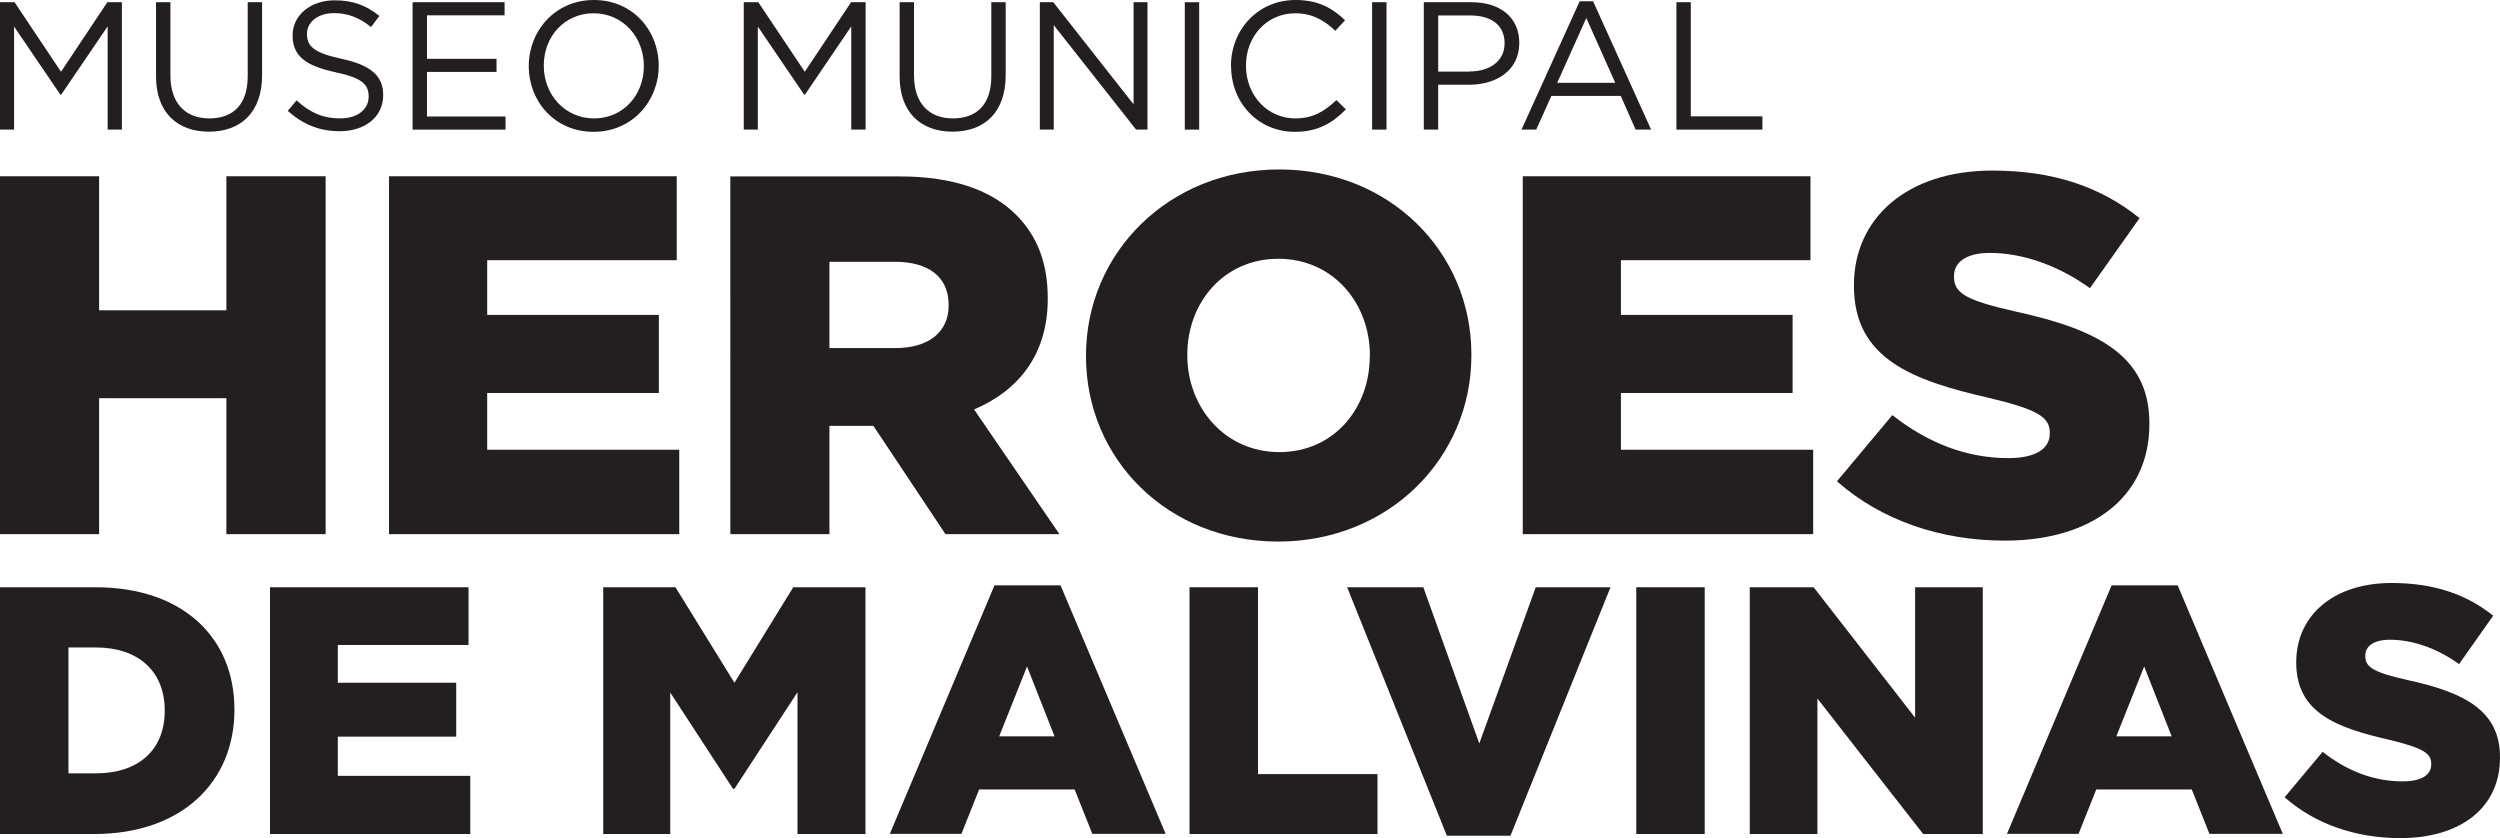
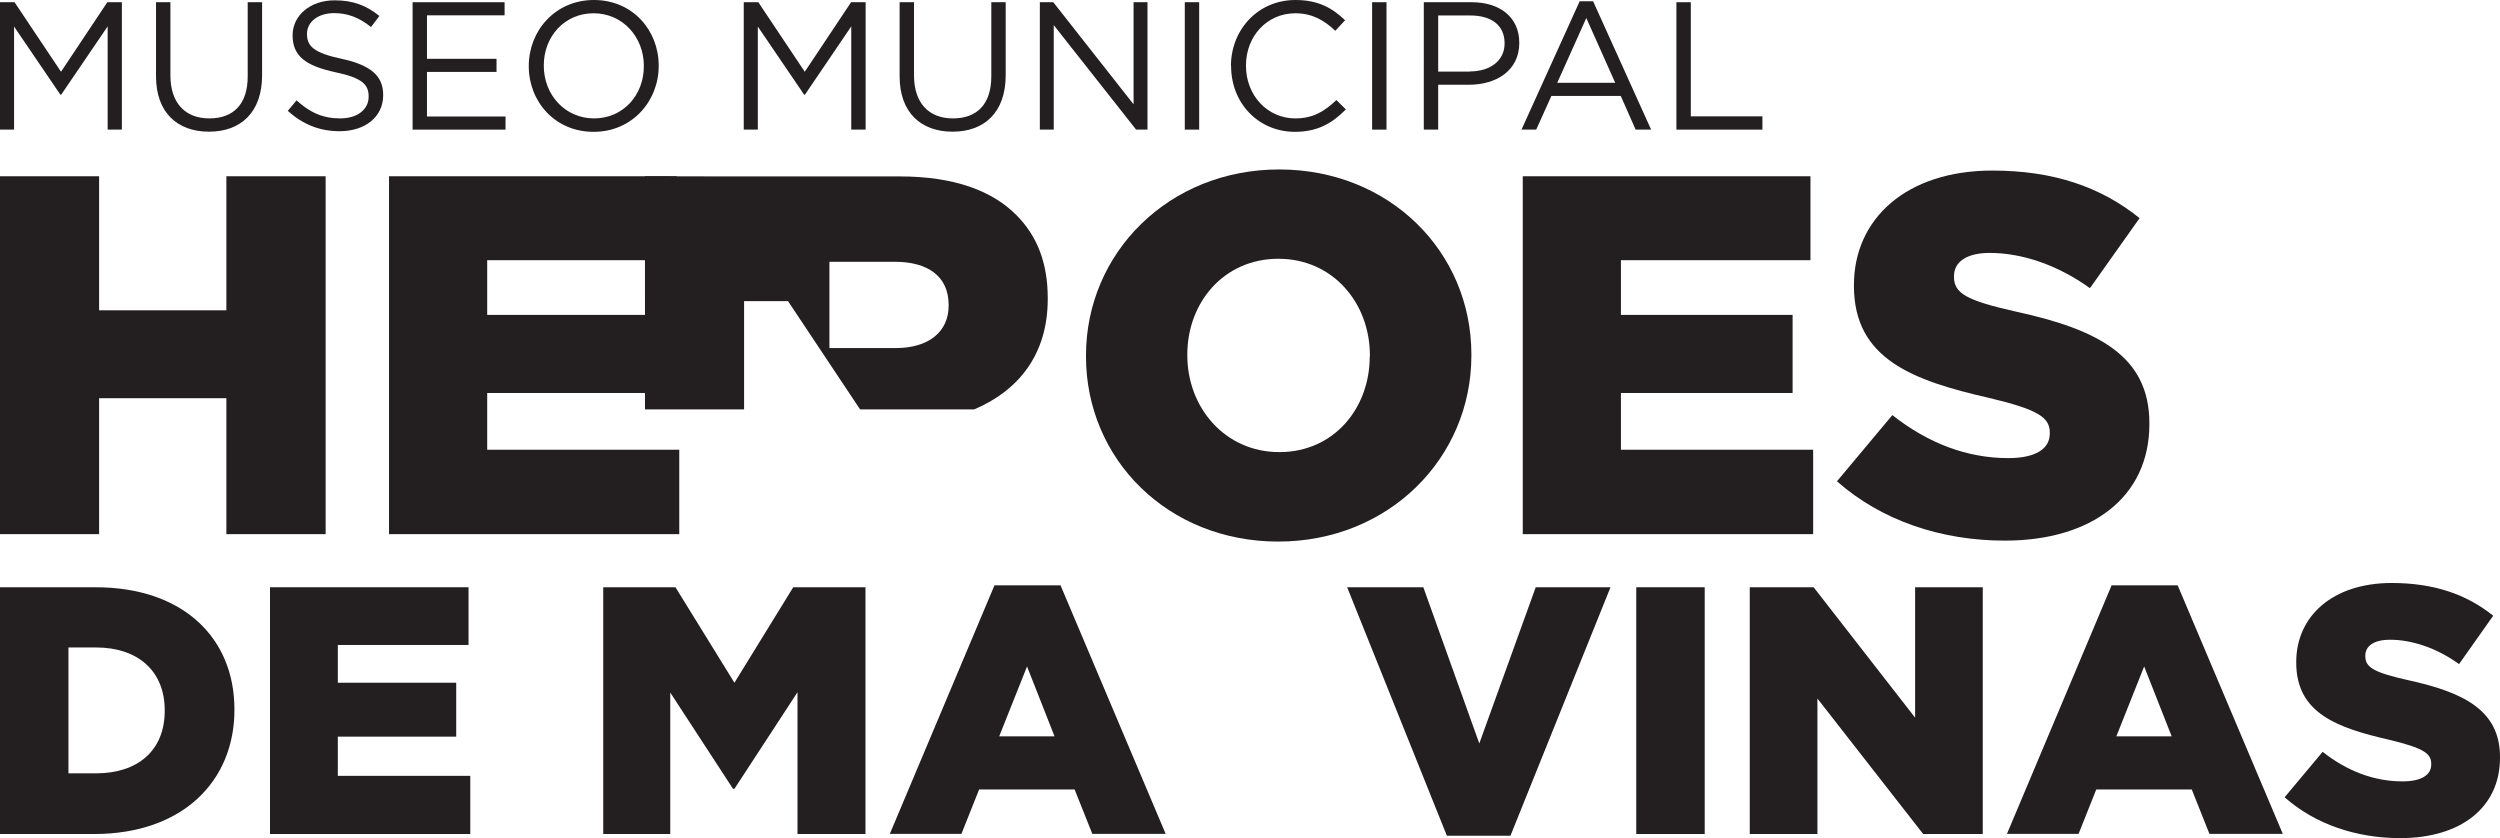
<svg xmlns="http://www.w3.org/2000/svg" id="Capa_2" data-name="Capa 2" viewBox="0 0 158.15 53.03">
  <defs>
    <style> .cls-1 { fill: #231f20; } </style>
  </defs>
  <g id="Capa_1-2" data-name="Capa 1">
    <polygon class="cls-1" points="0 .14 .92 .14 3.86 4.54 6.79 .14 7.71 .14 7.71 8.2 6.81 8.2 6.81 1.67 3.87 5.99 3.82 5.99 .89 1.68 .89 8.2 0 8.2 0 .14" />
    <path class="cls-1" d="M9.87,4.82V.14h.91V4.77c0,1.74,.93,2.72,2.46,2.72s2.43-.9,2.43-2.66V.14h.91V4.76c0,2.35-1.35,3.57-3.36,3.57s-3.35-1.22-3.35-3.5" />
    <path class="cls-1" d="M18.2,7.02l.56-.67c.84,.76,1.65,1.14,2.76,1.14s1.8-.58,1.8-1.37v-.02c0-.75-.4-1.17-2.1-1.53-1.85-.4-2.71-1-2.71-2.33v-.02C18.52,.96,19.64,.02,21.17,.02c1.17,0,2.01,.33,2.83,.99l-.53,.7c-.75-.61-1.5-.88-2.33-.88-1.05,0-1.72,.58-1.72,1.3v.02c0,.76,.41,1.19,2.19,1.57,1.8,.39,2.63,1.05,2.63,2.28v.02c0,1.38-1.15,2.28-2.75,2.28-1.28,0-2.33-.43-3.29-1.29" />
    <polygon class="cls-1" points="26.1 .14 31.92 .14 31.92 .97 27.01 .97 27.01 3.72 31.41 3.72 31.41 4.55 27.01 4.55 27.01 7.37 31.98 7.37 31.98 8.2 26.1 8.2 26.1 .14" />
    <path class="cls-1" d="M40.73,4.19h0v-.02c0-1.83-1.34-3.33-3.18-3.33s-3.15,1.47-3.15,3.3v.02c0,1.83,1.34,3.33,3.18,3.33s3.15-1.47,3.15-3.3m-7.28,0v-.02c0-2.22,1.67-4.17,4.12-4.17s4.1,1.92,4.1,4.15v.02c0,2.22-1.67,4.17-4.12,4.17s-4.1-1.92-4.1-4.15Z" />
    <polygon class="cls-1" points="47.05 .14 47.97 .14 50.91 4.54 53.84 .14 54.76 .14 54.76 8.2 53.85 8.2 53.85 1.67 50.92 5.99 50.87 5.99 47.94 1.68 47.94 8.2 47.05 8.2 47.05 .14" />
    <path class="cls-1" d="M56.91,4.82V.14h.91V4.77c0,1.74,.93,2.72,2.46,2.72s2.43-.9,2.43-2.66V.14h.91V4.76c0,2.35-1.35,3.57-3.36,3.57s-3.35-1.22-3.35-3.5" />
    <polygon class="cls-1" points="65.78 .14 66.63 .14 71.71 6.6 71.71 .14 72.59 .14 72.59 8.2 71.87 8.2 66.66 1.59 66.66 8.2 65.78 8.2 65.78 .14" />
    <rect class="cls-1" x="74.95" y=".14" width=".91" height="8.06" />
    <path class="cls-1" d="M77.87,4.19v-.02c0-2.28,1.7-4.17,4.08-4.17,1.46,0,2.34,.52,3.14,1.28l-.62,.67c-.68-.65-1.44-1.11-2.53-1.11-1.79,0-3.12,1.45-3.12,3.3v.02c0,1.87,1.35,3.33,3.12,3.33,1.11,0,1.83-.43,2.6-1.16l.6,.59c-.84,.85-1.76,1.42-3.22,1.42-2.33,0-4.04-1.83-4.04-4.15" />
    <rect class="cls-1" x="86.8" y=".14" width=".91" height="8.06" />
    <path class="cls-1" d="M92.97,4.52h0c1.34,0,2.21-.71,2.21-1.77v-.02c0-1.15-.86-1.75-2.16-1.75h-2.04v3.55h1.99ZM90.07,.14h3.02c1.82,0,3.02,.97,3.02,2.56v.02c0,1.74-1.45,2.64-3.17,2.64h-1.96v2.84h-.91V.14Z" />
    <path class="cls-1" d="M102.18,5.24h0l-1.83-4.1-1.84,4.1h3.67ZM99.93,.08h.85l3.67,8.12h-.98l-.94-2.13h-4.39l-.96,2.13h-.93L99.93,.08Z" />
    <polygon class="cls-1" points="106.05 .14 106.96 .14 106.96 7.36 111.49 7.36 111.49 8.2 106.05 8.2 106.05 .14" />
    <polygon class="cls-1" points="0 11.15 6.27 11.15 6.27 19.63 14.32 19.63 14.32 11.15 20.6 11.15 20.6 33.79 14.32 33.79 14.32 25.19 6.27 25.19 6.27 33.79 0 33.79 0 11.15" />
    <polygon class="cls-1" points="24.61 11.15 42.81 11.15 42.81 16.46 30.82 16.46 30.82 19.92 41.68 19.92 41.68 24.86 30.82 24.86 30.82 28.45 42.97 28.45 42.97 33.79 24.61 33.79 24.61 11.15" />
-     <path class="cls-1" d="M56.65,22.02h0c2.1,0,3.36-1.03,3.36-2.68v-.06c0-1.81-1.33-2.72-3.4-2.72h-4.14v5.46h4.17Zm-10.44-10.86h10.7c3.46,0,5.85,.91,7.37,2.43,1.33,1.33,2,3.04,2,5.27v.06c0,3.49-1.84,5.79-4.66,6.98l5.4,7.89h-7.21l-4.56-6.85h-2.78v6.85h-6.27V11.15Z" />
+     <path class="cls-1" d="M56.65,22.02h0c2.1,0,3.36-1.03,3.36-2.68v-.06c0-1.81-1.33-2.72-3.4-2.72h-4.14v5.46h4.17Zm-10.44-10.86h10.7c3.46,0,5.85,.91,7.37,2.43,1.33,1.33,2,3.04,2,5.27v.06c0,3.49-1.84,5.79-4.66,6.98h-7.21l-4.56-6.85h-2.78v6.85h-6.27V11.15Z" />
    <path class="cls-1" d="M86.66,22.54h0v-.06c0-3.3-2.33-6.11-5.79-6.11s-5.76,2.78-5.76,6.05v.07c0,3.27,2.36,6.11,5.82,6.11s5.72-2.78,5.72-6.05m-17.95,0v-.06c0-6.5,5.24-11.77,12.22-11.77s12.16,5.21,12.16,11.7v.07c0,6.5-5.24,11.77-12.22,11.77s-12.16-5.21-12.16-11.71Z" />
    <polygon class="cls-1" points="96.33 11.15 114.53 11.15 114.53 16.46 102.54 16.46 102.54 19.92 113.4 19.92 113.4 24.86 102.54 24.86 102.54 28.45 114.7 28.45 114.7 33.79 96.33 33.79 96.33 11.15" />
    <path class="cls-1" d="M116.22,30.43l3.49-4.17c2.26,1.78,4.72,2.72,7.34,2.72,1.71,0,2.62-.58,2.62-1.55v-.06c0-.97-.74-1.46-3.85-2.2-4.82-1.1-8.54-2.46-8.54-7.08v-.06c0-4.2,3.33-7.24,8.76-7.24,3.85,0,6.86,1.03,9.31,3.01l-3.14,4.43c-2.07-1.49-4.33-2.23-6.34-2.23-1.52,0-2.26,.61-2.26,1.46v.06c0,1.03,.78,1.49,3.95,2.2,5.17,1.13,8.41,2.81,8.41,7.05v.06c0,4.62-3.65,7.37-9.15,7.37-4.01,0-7.79-1.26-10.61-3.75" />
    <path class="cls-1" d="M4.33,40.96h0v7.96h1.76c2.61,0,4.33-1.43,4.33-3.95v-.04c0-2.5-1.72-3.97-4.33-3.97h-1.76Zm-4.33-3.81H6.04c5.55,0,8.79,3.21,8.79,7.72v.04c0,4.51-3.28,7.85-8.88,7.85H0v-15.61Z" />
    <polygon class="cls-1" points="17.08 37.15 29.64 37.15 29.64 40.8 21.37 40.8 21.37 43.19 28.86 43.19 28.86 46.6 21.37 46.6 21.37 49.08 29.75 49.08 29.75 52.76 17.08 52.76 17.08 37.15" />
    <polygon class="cls-1" points="38.16 37.15 42.73 37.15 46.46 43.19 50.18 37.15 54.75 37.15 54.75 52.76 50.45 52.76 50.45 43.79 46.46 49.9 46.37 49.9 42.4 43.81 42.4 52.76 38.16 52.76 38.16 37.15" />
    <path class="cls-1" d="M66.71,46.58h0l-1.74-4.42-1.76,4.42h3.5Zm-3.79-9.55h4.17l6.65,15.72h-4.64l-1.12-2.81h-6.04l-1.12,2.81h-4.53l6.62-15.72Z" />
-     <polygon class="cls-1" points="75.25 37.15 79.58 37.15 79.58 48.97 87.14 48.97 87.14 52.76 75.25 52.76 75.25 37.15" />
    <polygon class="cls-1" points="85.22 37.15 90.04 37.15 93.58 47.03 97.15 37.15 101.88 37.15 95.55 52.87 91.53 52.87 85.22 37.15" />
    <rect class="cls-1" x="103.51" y="37.15" width="4.33" height="15.61" />
    <polygon class="cls-1" points="110.69 37.15 114.73 37.15 121.15 45.4 121.15 37.15 125.43 37.15 125.43 52.76 121.66 52.76 114.97 44.19 114.97 52.76 110.69 52.76 110.69 37.15" />
    <path class="cls-1" d="M137.38,46.58h0l-1.74-4.42-1.76,4.42h3.5Zm-3.79-9.55h4.17l6.65,15.72h-4.64l-1.12-2.81h-6.04l-1.12,2.81h-4.53l6.62-15.72Z" />
    <path class="cls-1" d="M144.52,50.44l2.41-2.88c1.56,1.23,3.26,1.87,5.06,1.87,1.18,0,1.81-.4,1.81-1.07v-.04c0-.67-.51-1-2.65-1.52-3.32-.76-5.89-1.69-5.89-4.88v-.04c0-2.9,2.3-5,6.04-5,2.65,0,4.73,.71,6.42,2.07l-2.16,3.06c-1.43-1.03-2.99-1.54-4.37-1.54-1.05,0-1.56,.42-1.56,1v.04c0,.71,.54,1.03,2.72,1.52,3.57,.78,5.8,1.94,5.8,4.86v.04c0,3.19-2.52,5.09-6.31,5.09-2.77,0-5.38-.87-7.32-2.59" />
  </g>
</svg>